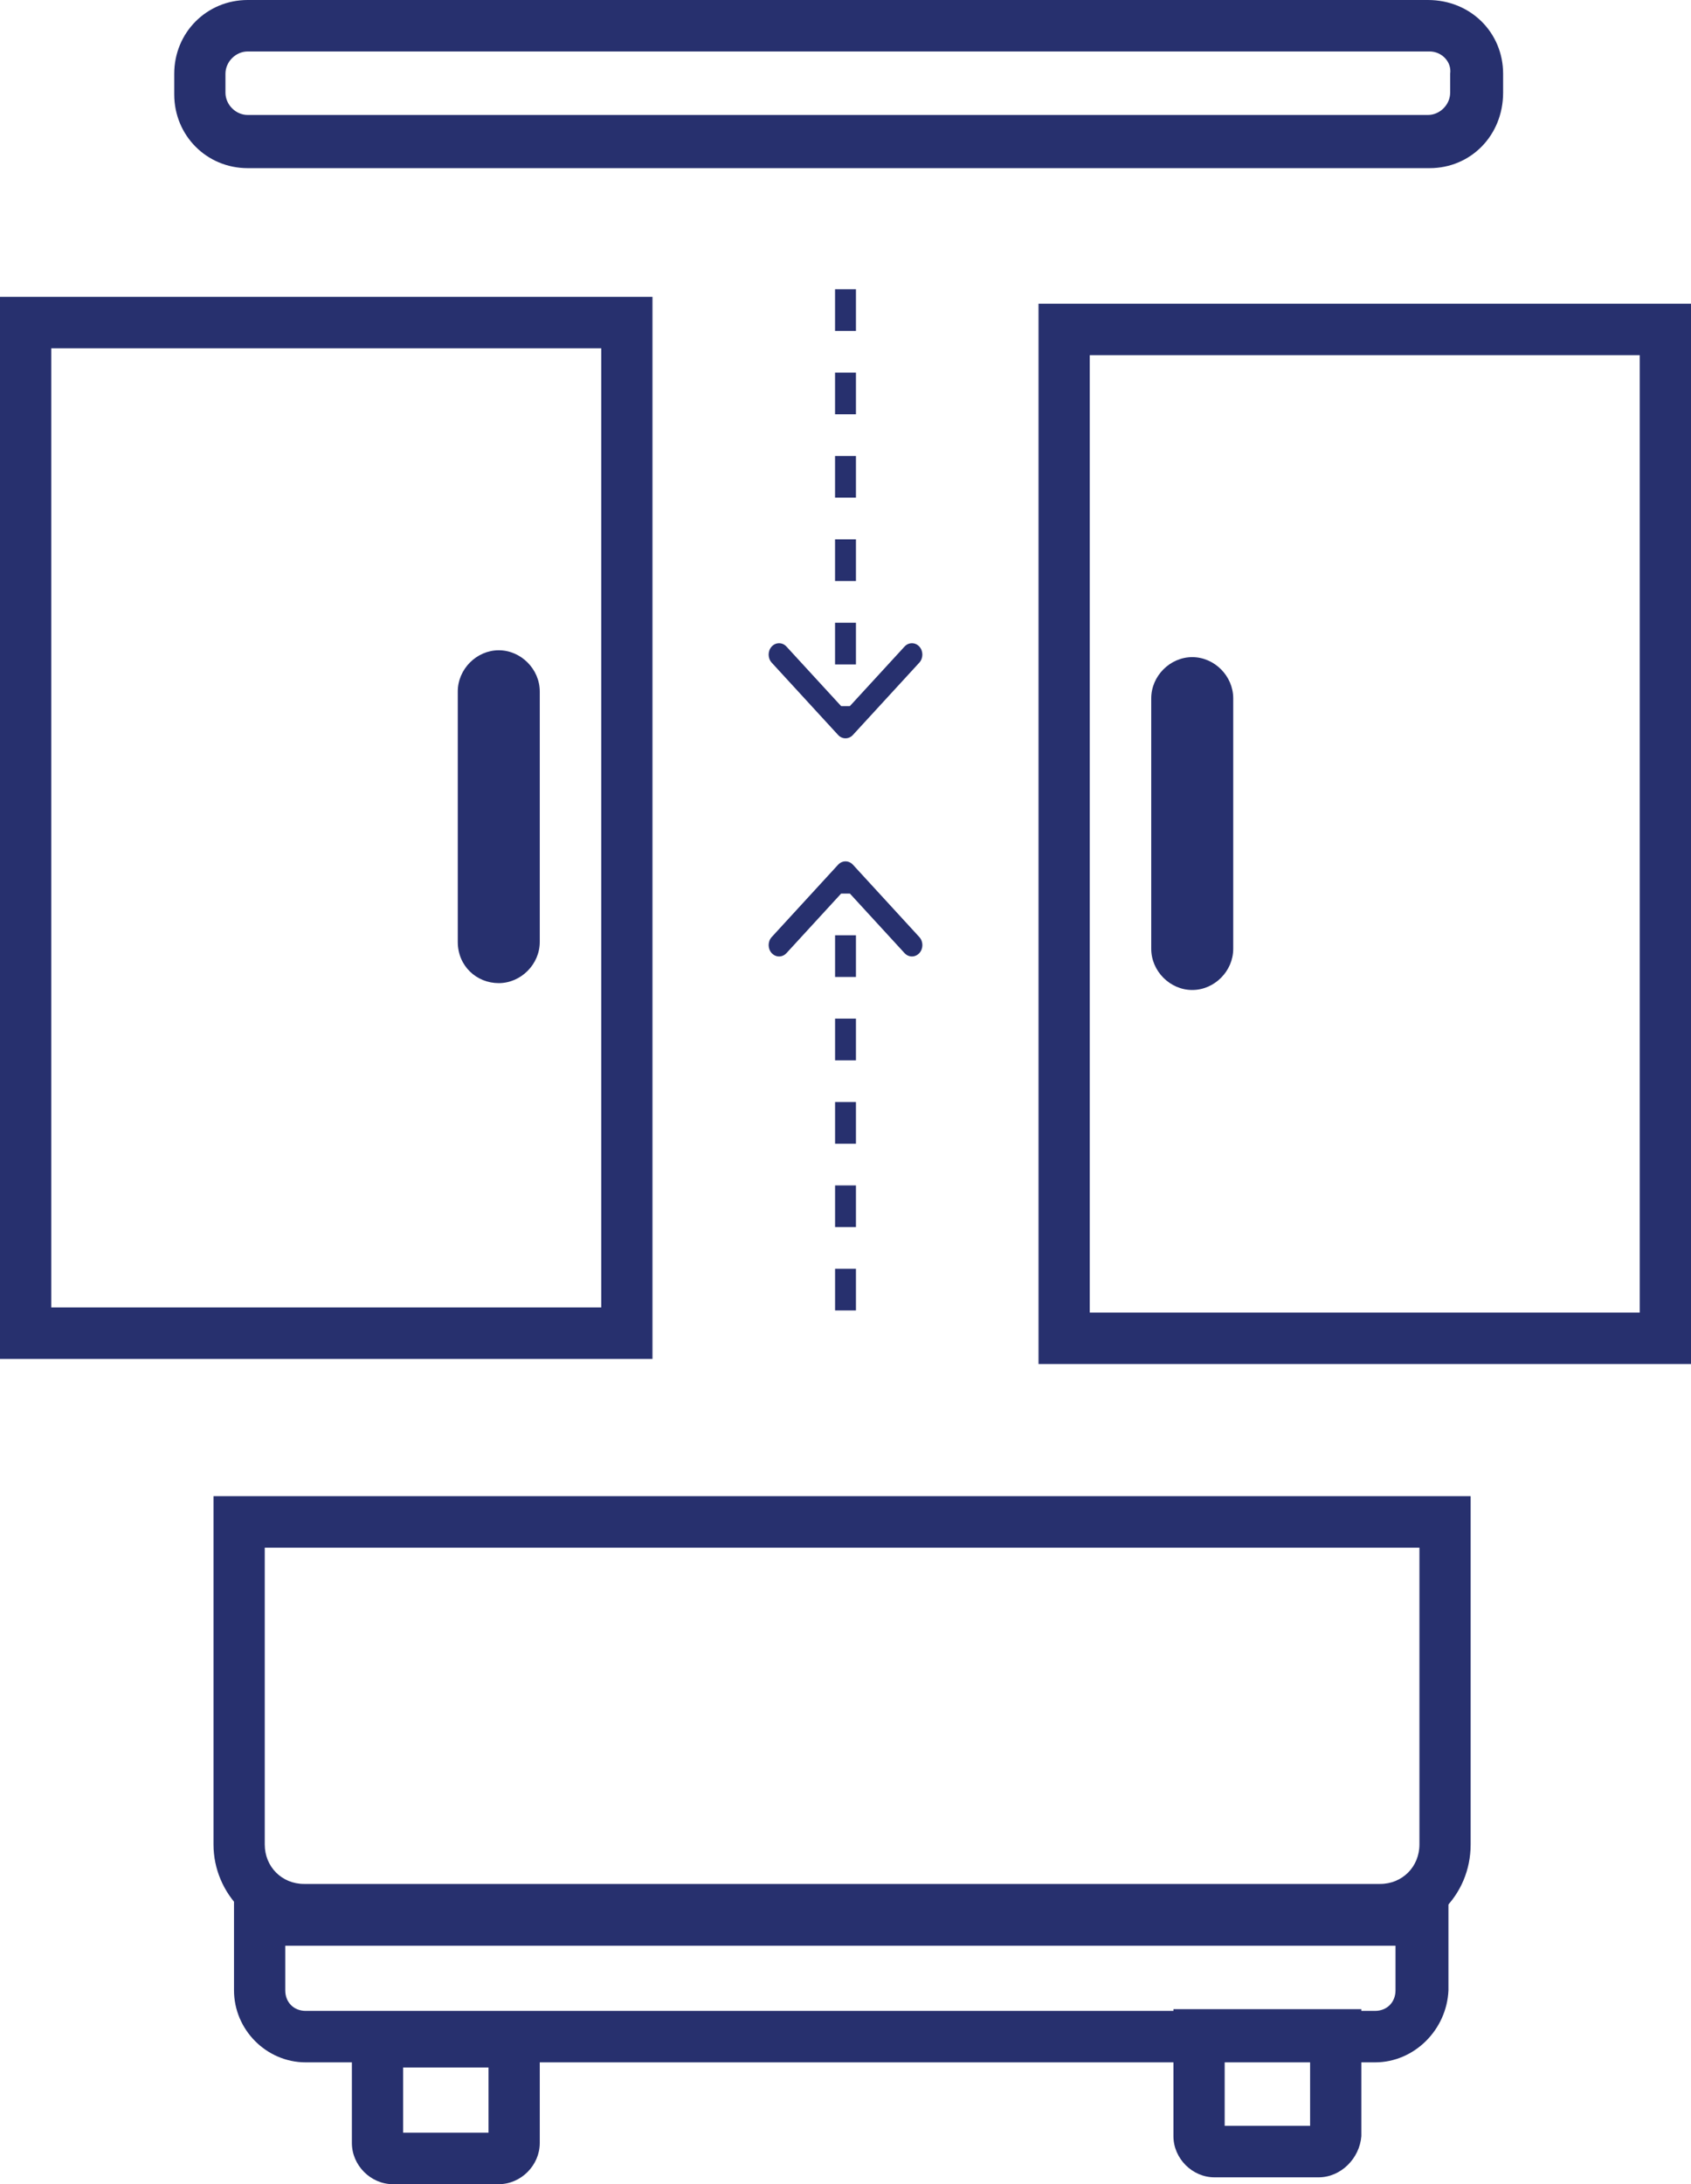
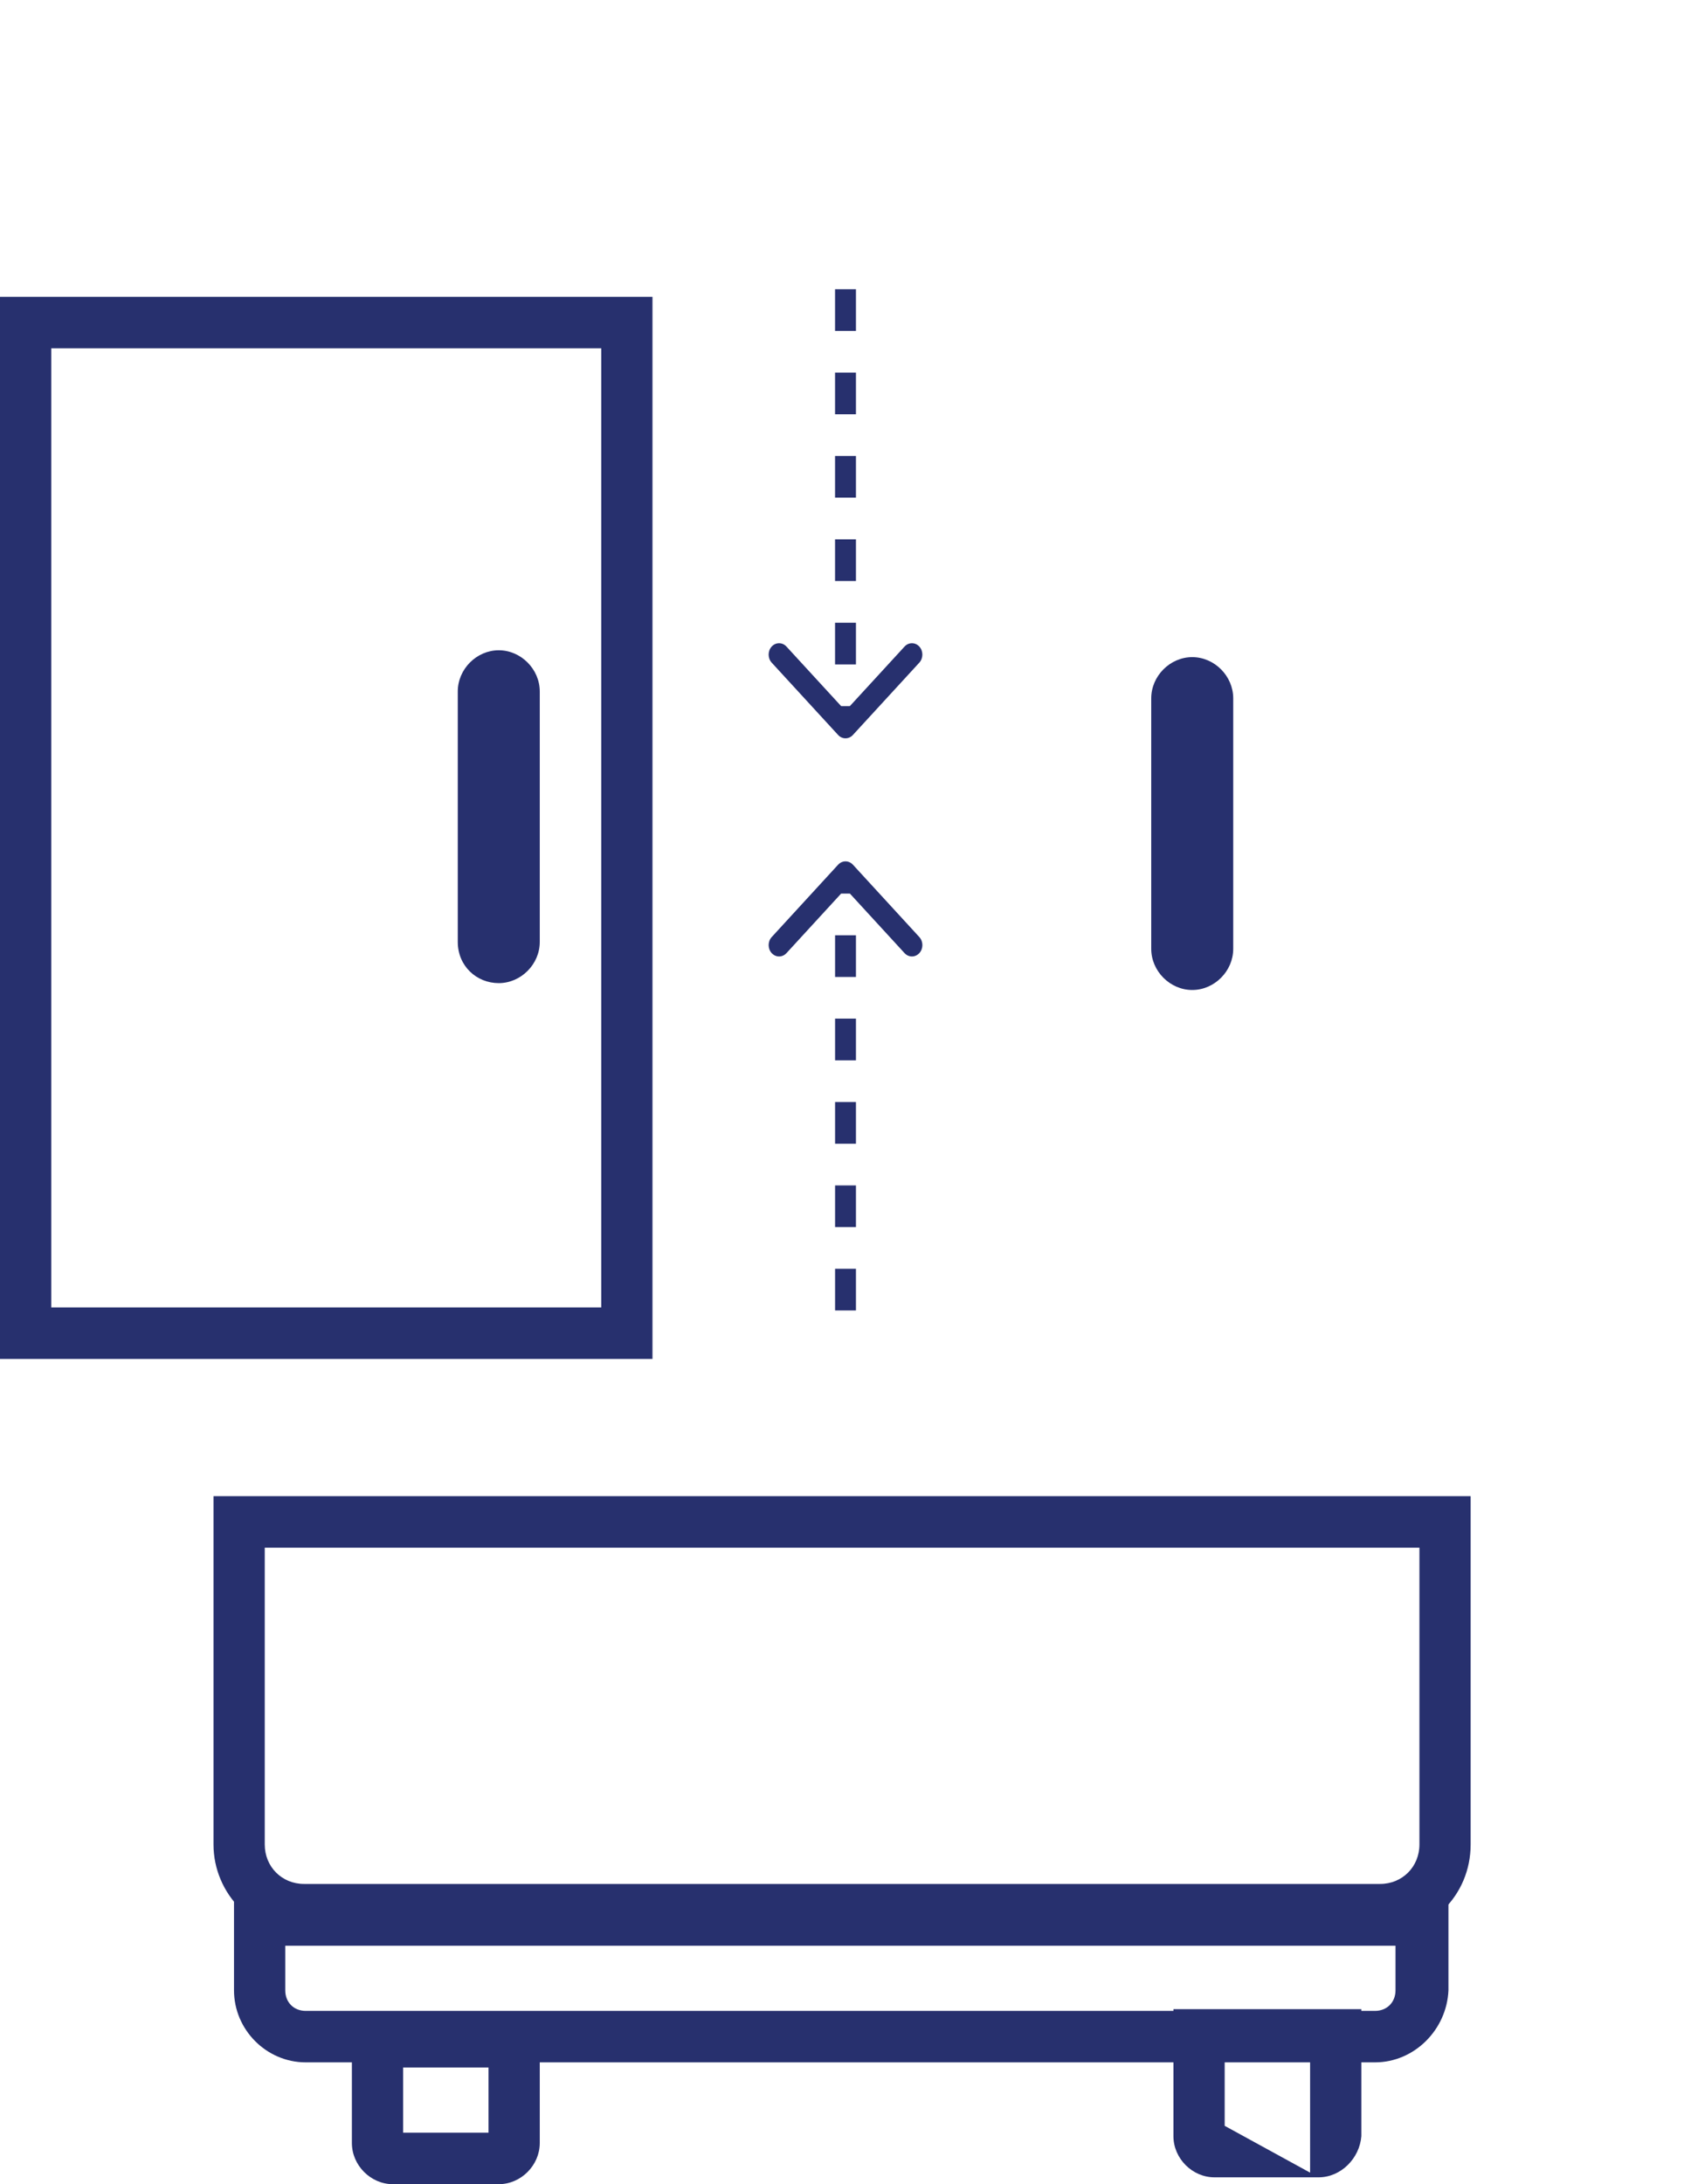
<svg xmlns="http://www.w3.org/2000/svg" width="55" height="71" viewBox="0 0 55 71" fill="none">
  <g clip-path="url(#clip0)">
-     <path d="M46.5 5.466H8.056C6.722 5.466 5.667 4.406 5.667 3.068V2.398C5.667 1.06 6.722 0 8.056 0H46.444C47.833 0 48.889 1.06 48.889 2.398V3.012C48.889 4.406 47.833 5.466 46.5 5.466ZM8.056 1.673C7.667 1.673 7.333 2.008 7.333 2.398V3.012C7.333 3.402 7.667 3.737 8.056 3.737H46.444C46.833 3.737 47.167 3.402 47.167 3.012V2.398C47.222 2.008 46.889 1.673 46.5 1.673H8.056Z" fill="#27306E" />
    <path d="M21.222 44.173H0V9.649H21.222V44.173ZM1.667 42.5H19.556V11.322H1.667V42.5Z" fill="#27306E" />
    <path d="M44.889 62.913H9.889C8.278 62.913 6.944 61.574 6.944 59.957V48.635H47.833V59.957C47.833 61.63 46.5 62.913 44.889 62.913ZM8.611 50.308V59.957C8.611 60.682 9.167 61.24 9.889 61.24H44.889C45.611 61.24 46.167 60.682 46.167 59.957V50.308H8.611Z" fill="#27306E" />
    <path d="M44.722 67.04H9.944C8.667 67.04 7.611 65.981 7.611 64.698V61.574H47.111V64.698C47.056 65.981 46 67.04 44.722 67.04ZM9.278 63.248V64.698C9.278 65.088 9.555 65.367 9.944 65.367H44.722C45.111 65.367 45.389 65.088 45.389 64.698V63.248H9.278Z" fill="#27306E" />
    <path d="M16.222 31.958C16.944 31.958 17.556 31.345 17.556 30.62V22.477C17.556 21.752 16.944 21.138 16.222 21.138C15.5 21.138 14.889 21.752 14.889 22.477V30.62C14.889 31.401 15.5 31.958 16.222 31.958Z" fill="#27306E" />
-     <path d="M55 44.34H33.778V9.872H55V44.34ZM35.444 42.667H53.333V11.545H35.444V42.667Z" fill="#27306E" />
    <path d="M40.111 30.843V22.7C40.111 21.975 39.5 21.361 38.778 21.361C38.055 21.361 37.444 21.975 37.444 22.7V30.843C37.444 31.568 38.055 32.181 38.778 32.181C39.5 32.181 40.111 31.568 40.111 30.843Z" fill="#27306E" />
    <path d="M16.222 71H12.778C12.056 71 11.445 70.386 11.445 69.661V65.534H17.556V69.661C17.556 70.386 16.945 71 16.222 71ZM13.111 69.327H15.889V67.207H13.111V69.327Z" fill="#27306E" />
-     <path d="M42.889 70.777H39.5C38.778 70.777 38.166 70.163 38.166 69.438V65.311H44.278V69.438C44.222 70.163 43.611 70.777 42.889 70.777ZM39.833 69.103H42.611V66.984H39.833V69.103Z" fill="#27306E" />
+     <path d="M42.889 70.777H39.5C38.778 70.777 38.166 70.163 38.166 69.438V65.311H44.278V69.438C44.222 70.163 43.611 70.777 42.889 70.777ZH42.611V66.984H39.833V69.103Z" fill="#27306E" />
    <path fill-rule="evenodd" clip-rule="evenodd" d="M27.74 23.892C27.608 24.036 27.392 24.036 27.26 23.892L25.099 21.54C24.967 21.395 24.967 21.162 25.099 21.017C25.232 20.873 25.447 20.873 25.579 21.017L27.358 22.953L27.642 22.953L29.421 21.017C29.553 20.873 29.768 20.873 29.901 21.017C30.033 21.162 30.033 21.395 29.901 21.54L27.74 23.892ZM27.84 20.243L27.84 21.598L27.16 21.598L27.16 20.243L27.84 20.243ZM27.84 17.533L27.84 18.888L27.16 18.888L27.16 17.533L27.84 17.533ZM27.84 14.822L27.84 16.177L27.16 16.177L27.16 14.822L27.84 14.822ZM27.84 12.112L27.84 13.467L27.16 13.467L27.16 12.112L27.84 12.112ZM27.84 9.402L27.84 10.757L27.16 10.757L27.16 9.402L27.84 9.402Z" fill="#27306E" />
    <path fill-rule="evenodd" clip-rule="evenodd" d="M27.26 28.108C27.393 27.964 27.608 27.964 27.741 28.108L29.901 30.46C30.034 30.605 30.034 30.839 29.901 30.983C29.768 31.127 29.553 31.127 29.421 30.983L27.643 29.047L27.358 29.047L25.58 30.983C25.447 31.127 25.233 31.127 25.1 30.983C24.967 30.839 24.967 30.605 25.1 30.46L27.26 28.108ZM27.161 31.757L27.161 30.402L27.84 30.402L27.84 31.757L27.161 31.757ZM27.161 34.468L27.161 33.112L27.84 33.112L27.84 34.468L27.161 34.468ZM27.161 37.178L27.161 35.823L27.84 35.823L27.84 37.178L27.161 37.178ZM27.161 39.888L27.161 38.533L27.84 38.533L27.84 39.888L27.161 39.888ZM27.161 42.598L27.161 41.243L27.84 41.243L27.84 42.598L27.161 42.598Z" fill="#27306E" />
  </g>
  <defs>
    <clipPath id="clip0">
      <rect width="55" height="71" fill="white" />
    </clipPath>
  </defs>
</svg>